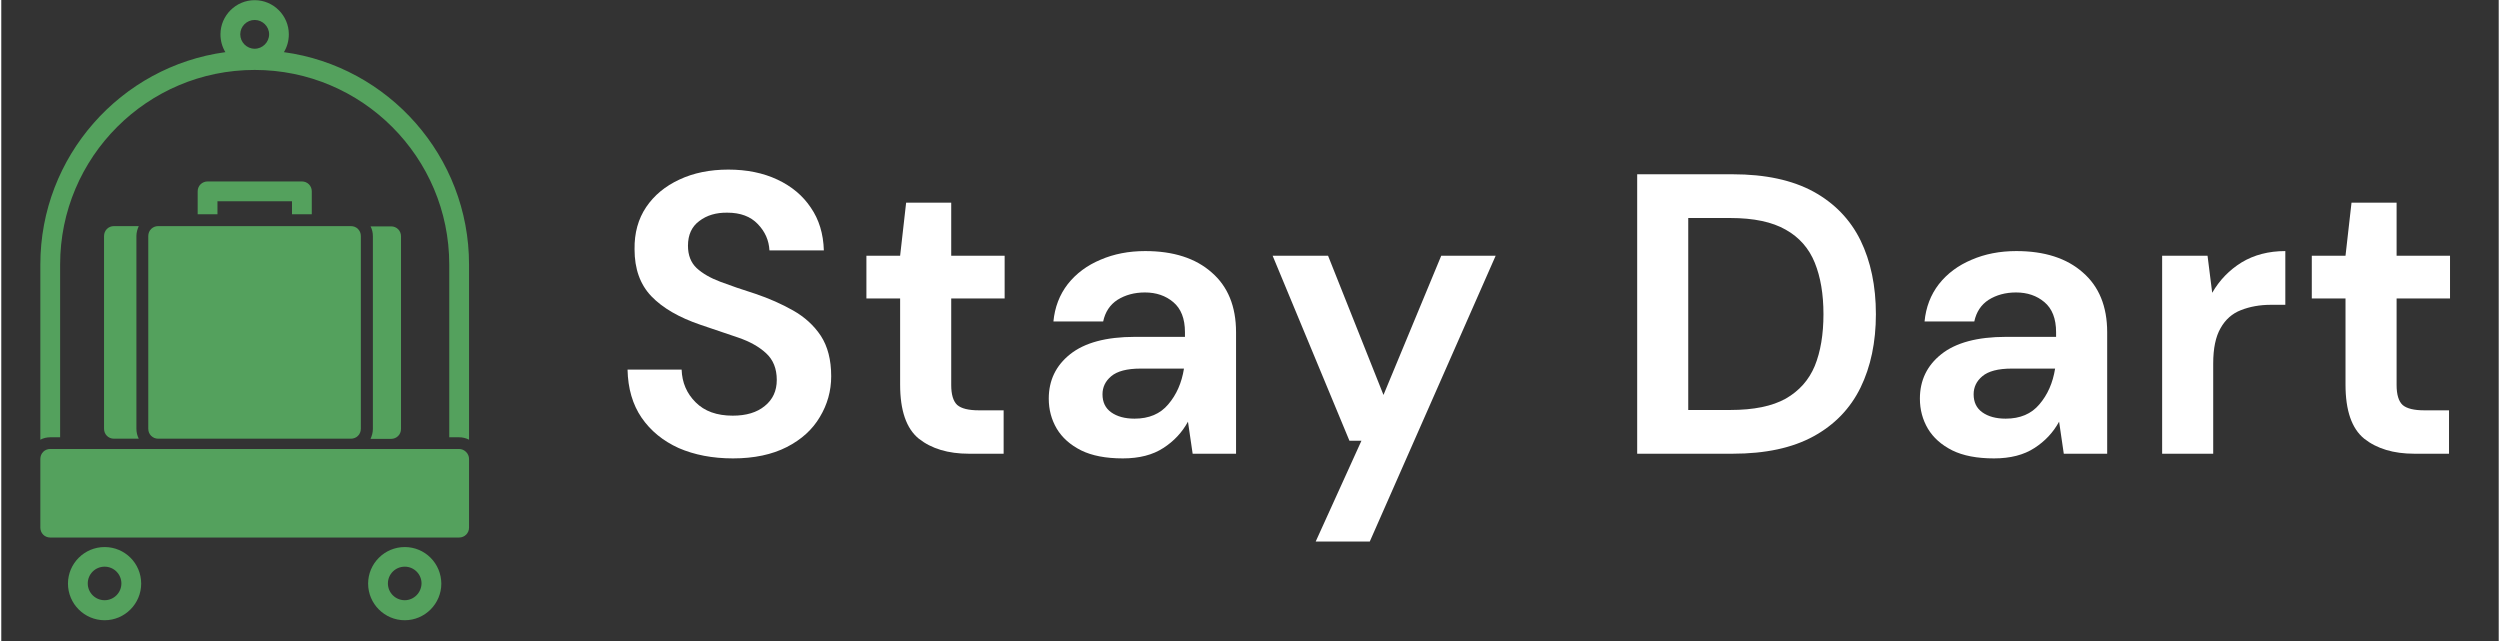
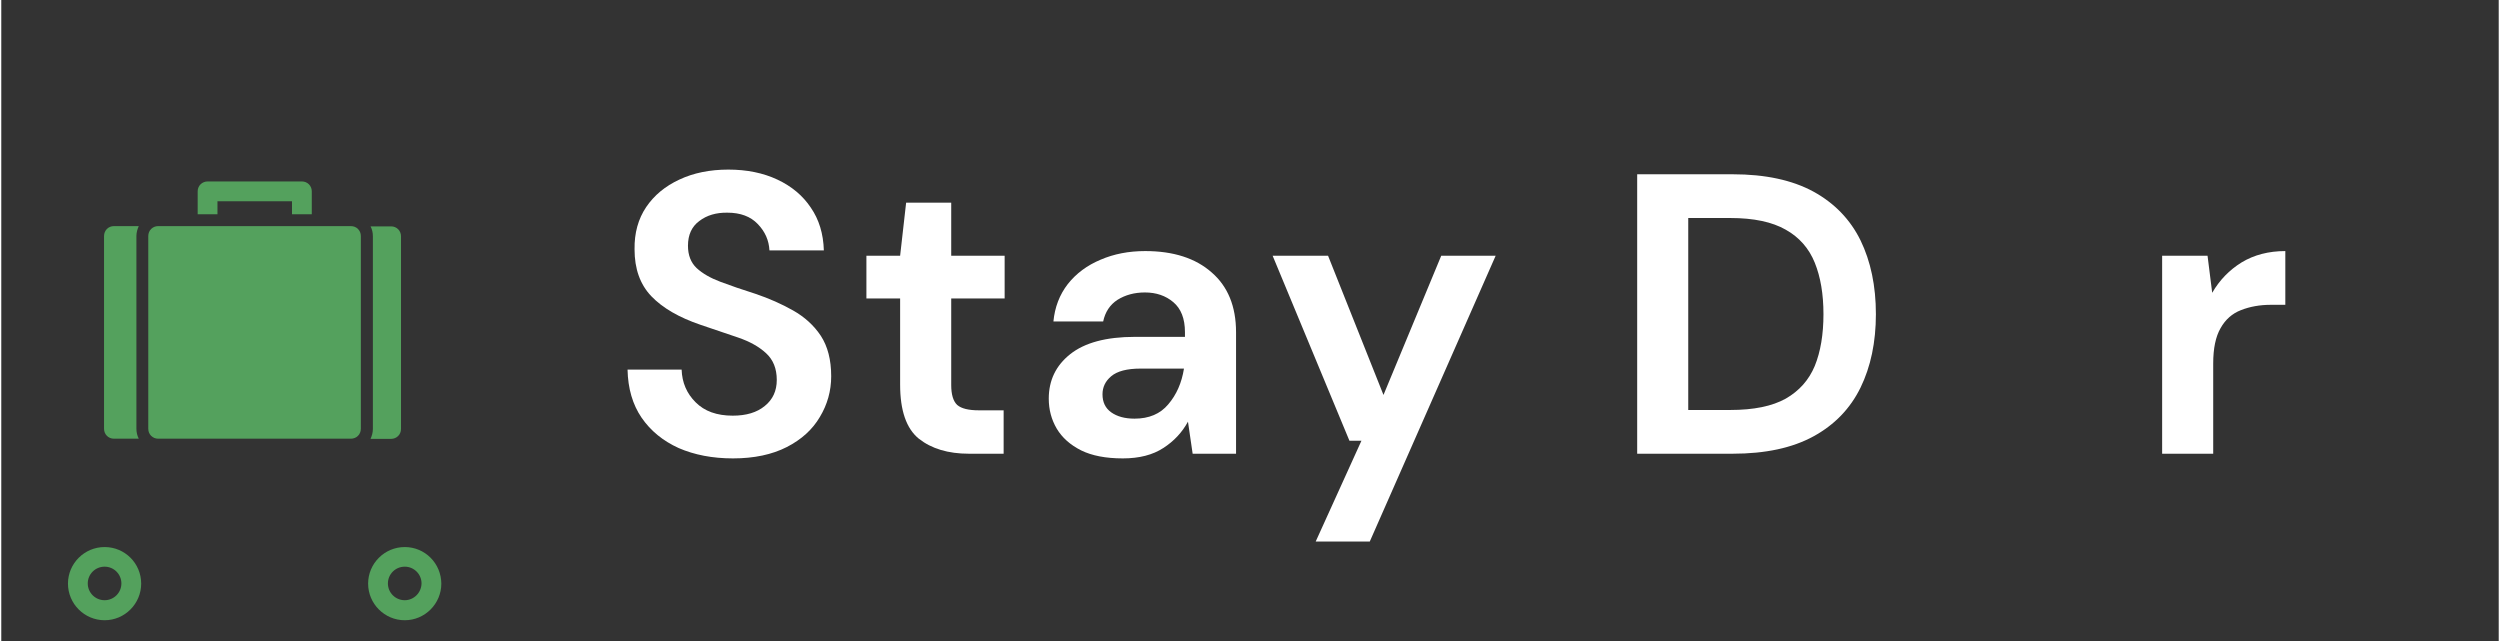
<svg xmlns="http://www.w3.org/2000/svg" width="156" zoomAndPan="magnify" viewBox="0 0 116.88 30" height="40" preserveAspectRatio="xMidYMid meet" version="1.0">
  <rect x="0" y="0" width="116.88" height="30" fill="#333333" stroke="none" />
  <defs>
    <g />
    <clipPath id="e19269ea3c">
      <path d="M 3 25 L 7 25 L 7 29.031 L 3 29.031 Z M 3 25 " clip-rule="nonzero" />
    </clipPath>
    <clipPath id="4826c9fb2a">
      <path d="M 17 25 L 21 25 L 21 29.031 L 17 29.031 Z M 17 25 " clip-rule="nonzero" />
    </clipPath>
    <clipPath id="1782946b59">
-       <path d="M 1.828 0 L 22 0 L 22 21 L 1.828 21 Z M 1.828 0 " clip-rule="nonzero" />
-     </clipPath>
+       </clipPath>
    <clipPath id="9aae972891">
-       <path d="M 1.828 21 L 22 21 L 22 26 L 1.828 26 Z M 1.828 21 " clip-rule="nonzero" />
-     </clipPath>
+       </clipPath>
    <clipPath id="f5c325eb3f">
      <path d="M 108 9 L 114.938 9 L 114.938 22 L 108 22 Z M 108 9 " clip-rule="nonzero" />
    </clipPath>
  </defs>
  <g clip-path="url(#e19269ea3c)">
    <path fill="#54a15d" d="M 4.836 25.602 C 3.891 25.602 3.121 26.371 3.121 27.312 C 3.121 28.258 3.891 29.027 4.836 29.027 C 5.777 29.027 6.547 28.258 6.547 27.312 C 6.547 26.359 5.777 25.602 4.836 25.602 Z M 4.836 28.09 C 4.398 28.09 4.047 27.738 4.047 27.305 C 4.047 26.871 4.398 26.52 4.836 26.52 C 5.27 26.52 5.621 26.871 5.621 27.305 C 5.621 27.738 5.27 28.09 4.836 28.09 Z M 4.836 28.09 " fill-opacity="1" fill-rule="nonzero" />
  </g>
  <g clip-path="url(#4826c9fb2a)">
    <path fill="#54a15d" d="M 18.883 25.602 C 17.938 25.602 17.168 26.371 17.168 27.312 C 17.168 28.258 17.938 29.027 18.883 29.027 C 19.824 29.027 20.594 28.258 20.594 27.312 C 20.586 26.359 19.824 25.602 18.883 25.602 Z M 18.883 28.09 C 18.445 28.09 18.094 27.738 18.094 27.305 C 18.094 26.871 18.445 26.52 18.883 26.52 C 19.316 26.52 19.668 26.871 19.668 27.305 C 19.66 27.738 19.309 28.09 18.883 28.09 Z M 18.883 28.09 " fill-opacity="1" fill-rule="nonzero" />
  </g>
  <g clip-path="url(#1782946b59)">
    <path fill="#54a15d" d="M 13.227 2.441 C 13.375 2.199 13.457 1.914 13.457 1.605 C 13.457 0.727 12.738 0.008 11.859 0.008 C 10.98 0.008 10.258 0.727 10.258 1.605 C 10.258 1.914 10.34 2.199 10.488 2.441 C 5.602 3.105 1.828 7.309 1.828 12.379 L 1.828 20.578 C 1.965 20.504 2.125 20.465 2.289 20.465 L 2.754 20.465 L 2.754 12.379 C 2.754 7.355 6.832 3.273 11.859 3.273 C 16.883 3.273 20.965 7.355 20.965 12.379 L 20.965 20.465 L 21.426 20.465 C 21.594 20.465 21.75 20.504 21.891 20.578 L 21.891 12.379 C 21.891 7.309 18.113 3.105 13.227 2.441 Z M 11.859 0.934 C 12.227 0.934 12.535 1.238 12.535 1.605 C 12.535 1.977 12.227 2.281 11.859 2.281 C 11.488 2.281 11.184 1.977 11.184 1.605 C 11.184 1.238 11.488 0.934 11.859 0.934 Z M 11.859 0.934 " fill-opacity="1" fill-rule="nonzero" />
  </g>
  <g clip-path="url(#9aae972891)">
    <path fill="#54a15d" d="M 21.426 21.012 L 2.289 21.012 C 2.031 21.012 1.828 21.215 1.828 21.477 L 1.828 24.695 C 1.828 24.953 2.031 25.156 2.289 25.156 L 21.426 25.156 C 21.684 25.156 21.891 24.953 21.891 24.695 L 21.891 21.477 C 21.891 21.227 21.676 21.012 21.426 21.012 Z M 21.426 21.012 " fill-opacity="1" fill-rule="nonzero" />
  </g>
  <path fill="#54a15d" d="M 7.344 10.582 C 7.082 10.582 6.879 10.785 6.879 11.047 L 6.879 20.066 C 6.879 20.328 7.082 20.531 7.344 20.531 L 16.363 20.531 C 16.625 20.531 16.828 20.328 16.828 20.066 L 16.828 11.047 C 16.828 10.785 16.625 10.582 16.363 10.582 Z M 7.344 10.582 " fill-opacity="1" fill-rule="nonzero" />
  <path fill="#54a15d" d="M 17.281 20.539 L 18.242 20.539 C 18.504 20.539 18.707 20.336 18.707 20.078 L 18.707 11.055 C 18.707 10.797 18.504 10.594 18.242 10.594 L 17.281 10.594 C 17.355 10.73 17.391 10.891 17.391 11.055 L 17.391 20.078 C 17.391 20.242 17.344 20.402 17.281 20.539 Z M 17.281 20.539 " fill-opacity="1" fill-rule="nonzero" />
  <path fill="#54a15d" d="M 6.434 10.582 L 5.27 10.582 C 5.012 10.582 4.809 10.785 4.809 11.047 L 4.809 20.066 C 4.809 20.328 5.012 20.531 5.27 20.531 L 6.434 20.531 C 6.363 20.391 6.324 20.234 6.324 20.066 L 6.324 11.047 C 6.324 10.879 6.371 10.723 6.434 10.582 Z M 6.434 10.582 " fill-opacity="1" fill-rule="nonzero" />
  <path fill="#54a15d" d="M 14.531 10.027 L 14.531 8.953 C 14.531 8.695 14.328 8.492 14.07 8.492 L 9.656 8.492 C 9.398 8.492 9.191 8.695 9.191 8.953 L 9.191 10.027 L 10.117 10.027 L 10.117 9.418 L 13.605 9.418 L 13.605 10.027 Z M 14.531 10.027 " fill-opacity="1" fill-rule="nonzero" />
  <g fill="#ffffff" fill-opacity="1">
    <g transform="translate(28.512, 21.234)">
      <g>
        <path d="M 5.734 0.219 C 4.773 0.219 3.926 0.055 3.188 -0.266 C 2.457 -0.598 1.879 -1.07 1.453 -1.688 C 1.035 -2.301 0.816 -3.051 0.797 -3.938 L 3.328 -3.938 C 3.348 -3.332 3.566 -2.82 3.984 -2.406 C 4.398 -1.988 4.977 -1.781 5.719 -1.781 C 6.352 -1.781 6.852 -1.93 7.219 -2.234 C 7.594 -2.535 7.781 -2.941 7.781 -3.453 C 7.781 -3.984 7.613 -4.398 7.281 -4.703 C 6.957 -5.004 6.52 -5.25 5.969 -5.438 C 5.426 -5.625 4.844 -5.82 4.219 -6.031 C 3.207 -6.375 2.438 -6.82 1.906 -7.375 C 1.383 -7.926 1.125 -8.656 1.125 -9.562 C 1.113 -10.332 1.297 -10.992 1.672 -11.547 C 2.047 -12.098 2.562 -12.523 3.219 -12.828 C 3.883 -13.141 4.648 -13.297 5.516 -13.297 C 6.379 -13.297 7.145 -13.141 7.812 -12.828 C 8.477 -12.516 9 -12.078 9.375 -11.516 C 9.758 -10.961 9.961 -10.297 9.984 -9.516 L 7.438 -9.516 C 7.414 -9.984 7.234 -10.395 6.891 -10.75 C 6.555 -11.102 6.082 -11.281 5.469 -11.281 C 4.945 -11.289 4.508 -11.16 4.156 -10.891 C 3.801 -10.629 3.625 -10.242 3.625 -9.734 C 3.625 -9.297 3.758 -8.945 4.031 -8.688 C 4.301 -8.438 4.672 -8.223 5.141 -8.047 C 5.617 -7.867 6.164 -7.68 6.781 -7.484 C 7.426 -7.266 8.016 -7.004 8.547 -6.703 C 9.086 -6.398 9.52 -6.004 9.844 -5.516 C 10.164 -5.023 10.328 -4.395 10.328 -3.625 C 10.328 -2.938 10.148 -2.301 9.797 -1.719 C 9.453 -1.133 8.938 -0.664 8.25 -0.312 C 7.562 0.039 6.723 0.219 5.734 0.219 Z M 5.734 0.219 " />
      </g>
    </g>
  </g>
  <g fill="#ffffff" fill-opacity="1">
    <g transform="translate(39.941, 21.234)">
      <g>
        <path d="M 5.344 0 C 4.375 0 3.594 -0.234 3 -0.703 C 2.414 -1.18 2.125 -2.023 2.125 -3.234 L 2.125 -7.266 L 0.547 -7.266 L 0.547 -9.266 L 2.125 -9.266 L 2.406 -11.75 L 4.516 -11.75 L 4.516 -9.266 L 7.016 -9.266 L 7.016 -7.266 L 4.516 -7.266 L 4.516 -3.219 C 4.516 -2.77 4.609 -2.457 4.797 -2.281 C 4.992 -2.113 5.332 -2.031 5.812 -2.031 L 6.969 -2.031 L 6.969 0 Z M 5.344 0 " />
      </g>
    </g>
  </g>
  <g fill="#ffffff" fill-opacity="1">
    <g transform="translate(48.084, 21.234)">
      <g>
        <path d="M 4.406 0.219 C 3.613 0.219 2.961 0.094 2.453 -0.156 C 1.941 -0.414 1.562 -0.754 1.312 -1.172 C 1.062 -1.598 0.938 -2.066 0.938 -2.578 C 0.938 -3.43 1.27 -4.125 1.938 -4.656 C 2.613 -5.195 3.625 -5.469 4.969 -5.469 L 7.312 -5.469 L 7.312 -5.688 C 7.312 -6.32 7.129 -6.789 6.766 -7.094 C 6.41 -7.395 5.969 -7.547 5.438 -7.547 C 4.945 -7.547 4.52 -7.43 4.156 -7.203 C 3.801 -6.973 3.578 -6.633 3.484 -6.188 L 1.156 -6.188 C 1.219 -6.852 1.441 -7.438 1.828 -7.938 C 2.223 -8.438 2.734 -8.816 3.359 -9.078 C 3.984 -9.348 4.68 -9.484 5.453 -9.484 C 6.773 -9.484 7.812 -9.148 8.562 -8.484 C 9.32 -7.828 9.703 -6.895 9.703 -5.688 L 9.703 0 L 7.672 0 L 7.453 -1.5 C 7.18 -1 6.797 -0.586 6.297 -0.266 C 5.805 0.055 5.176 0.219 4.406 0.219 Z M 4.953 -1.641 C 5.629 -1.641 6.156 -1.863 6.531 -2.312 C 6.914 -2.758 7.16 -3.316 7.266 -3.984 L 5.234 -3.984 C 4.598 -3.984 4.141 -3.863 3.859 -3.625 C 3.586 -3.395 3.453 -3.113 3.453 -2.781 C 3.453 -2.414 3.586 -2.133 3.859 -1.938 C 4.141 -1.738 4.504 -1.641 4.953 -1.641 Z M 4.953 -1.641 " />
      </g>
    </g>
  </g>
  <g fill="#ffffff" fill-opacity="1">
    <g transform="translate(59.14, 21.234)">
      <g>
        <path d="M 2.375 4.109 L 4.516 -0.609 L 3.953 -0.609 L 0.359 -9.266 L 2.953 -9.266 L 5.547 -2.75 L 8.25 -9.266 L 10.797 -9.266 L 4.906 4.109 Z M 2.375 4.109 " />
      </g>
    </g>
  </g>
  <g fill="#ffffff" fill-opacity="1">
    <g transform="translate(70.569, 21.234)">
      <g />
    </g>
  </g>
  <g fill="#ffffff" fill-opacity="1">
    <g transform="translate(75.294, 21.234)">
      <g>
        <path d="M 1.266 0 L 1.266 -13.078 L 5.734 -13.078 C 7.266 -13.078 8.523 -12.805 9.516 -12.266 C 10.504 -11.723 11.238 -10.961 11.719 -9.984 C 12.195 -9.004 12.438 -7.852 12.438 -6.531 C 12.438 -5.219 12.195 -4.07 11.719 -3.094 C 11.238 -2.113 10.504 -1.352 9.516 -0.812 C 8.523 -0.27 7.266 0 5.734 0 Z M 3.656 -2.047 L 5.625 -2.047 C 6.719 -2.047 7.582 -2.223 8.219 -2.578 C 8.852 -2.941 9.305 -3.453 9.578 -4.109 C 9.848 -4.773 9.984 -5.582 9.984 -6.531 C 9.984 -7.469 9.848 -8.27 9.578 -8.938 C 9.305 -9.613 8.852 -10.129 8.219 -10.484 C 7.582 -10.848 6.719 -11.031 5.625 -11.031 L 3.656 -11.031 Z M 3.656 -2.047 " />
      </g>
    </g>
  </g>
  <g fill="#ffffff" fill-opacity="1">
    <g transform="translate(88.853, 21.234)">
      <g>
-         <path d="M 4.406 0.219 C 3.613 0.219 2.961 0.094 2.453 -0.156 C 1.941 -0.414 1.562 -0.754 1.312 -1.172 C 1.062 -1.598 0.938 -2.066 0.938 -2.578 C 0.938 -3.43 1.27 -4.125 1.938 -4.656 C 2.613 -5.195 3.625 -5.469 4.969 -5.469 L 7.312 -5.469 L 7.312 -5.688 C 7.312 -6.32 7.129 -6.789 6.766 -7.094 C 6.41 -7.395 5.969 -7.547 5.438 -7.547 C 4.945 -7.547 4.52 -7.43 4.156 -7.203 C 3.801 -6.973 3.578 -6.633 3.484 -6.188 L 1.156 -6.188 C 1.219 -6.852 1.441 -7.438 1.828 -7.938 C 2.223 -8.438 2.734 -8.816 3.359 -9.078 C 3.984 -9.348 4.68 -9.484 5.453 -9.484 C 6.773 -9.484 7.812 -9.148 8.562 -8.484 C 9.32 -7.828 9.703 -6.895 9.703 -5.688 L 9.703 0 L 7.672 0 L 7.453 -1.5 C 7.18 -1 6.797 -0.586 6.297 -0.266 C 5.805 0.055 5.176 0.219 4.406 0.219 Z M 4.953 -1.641 C 5.629 -1.641 6.156 -1.863 6.531 -2.312 C 6.914 -2.758 7.16 -3.316 7.266 -3.984 L 5.234 -3.984 C 4.598 -3.984 4.141 -3.863 3.859 -3.625 C 3.586 -3.395 3.453 -3.113 3.453 -2.781 C 3.453 -2.414 3.586 -2.133 3.859 -1.938 C 4.141 -1.738 4.504 -1.641 4.953 -1.641 Z M 4.953 -1.641 " />
-       </g>
+         </g>
    </g>
  </g>
  <g fill="#ffffff" fill-opacity="1">
    <g transform="translate(99.909, 21.234)">
      <g>
        <path d="M 1.219 0 L 1.219 -9.266 L 3.344 -9.266 L 3.562 -7.531 C 3.906 -8.125 4.363 -8.598 4.938 -8.953 C 5.52 -9.305 6.203 -9.484 6.984 -9.484 L 6.984 -6.969 L 6.312 -6.969 C 5.789 -6.969 5.32 -6.883 4.906 -6.719 C 4.5 -6.562 4.18 -6.281 3.953 -5.875 C 3.723 -5.477 3.609 -4.926 3.609 -4.219 L 3.609 0 Z M 1.219 0 " />
      </g>
    </g>
  </g>
  <g clip-path="url(#f5c325eb3f)">
    <g fill="#ffffff" fill-opacity="1">
      <g transform="translate(107.585, 21.234)">
        <g>
-           <path d="M 5.344 0 C 4.375 0 3.594 -0.234 3 -0.703 C 2.414 -1.18 2.125 -2.023 2.125 -3.234 L 2.125 -7.266 L 0.547 -7.266 L 0.547 -9.266 L 2.125 -9.266 L 2.406 -11.75 L 4.516 -11.75 L 4.516 -9.266 L 7.016 -9.266 L 7.016 -7.266 L 4.516 -7.266 L 4.516 -3.219 C 4.516 -2.77 4.609 -2.457 4.797 -2.281 C 4.992 -2.113 5.332 -2.031 5.812 -2.031 L 6.969 -2.031 L 6.969 0 Z M 5.344 0 " />
-         </g>
+           </g>
      </g>
    </g>
  </g>
</svg>